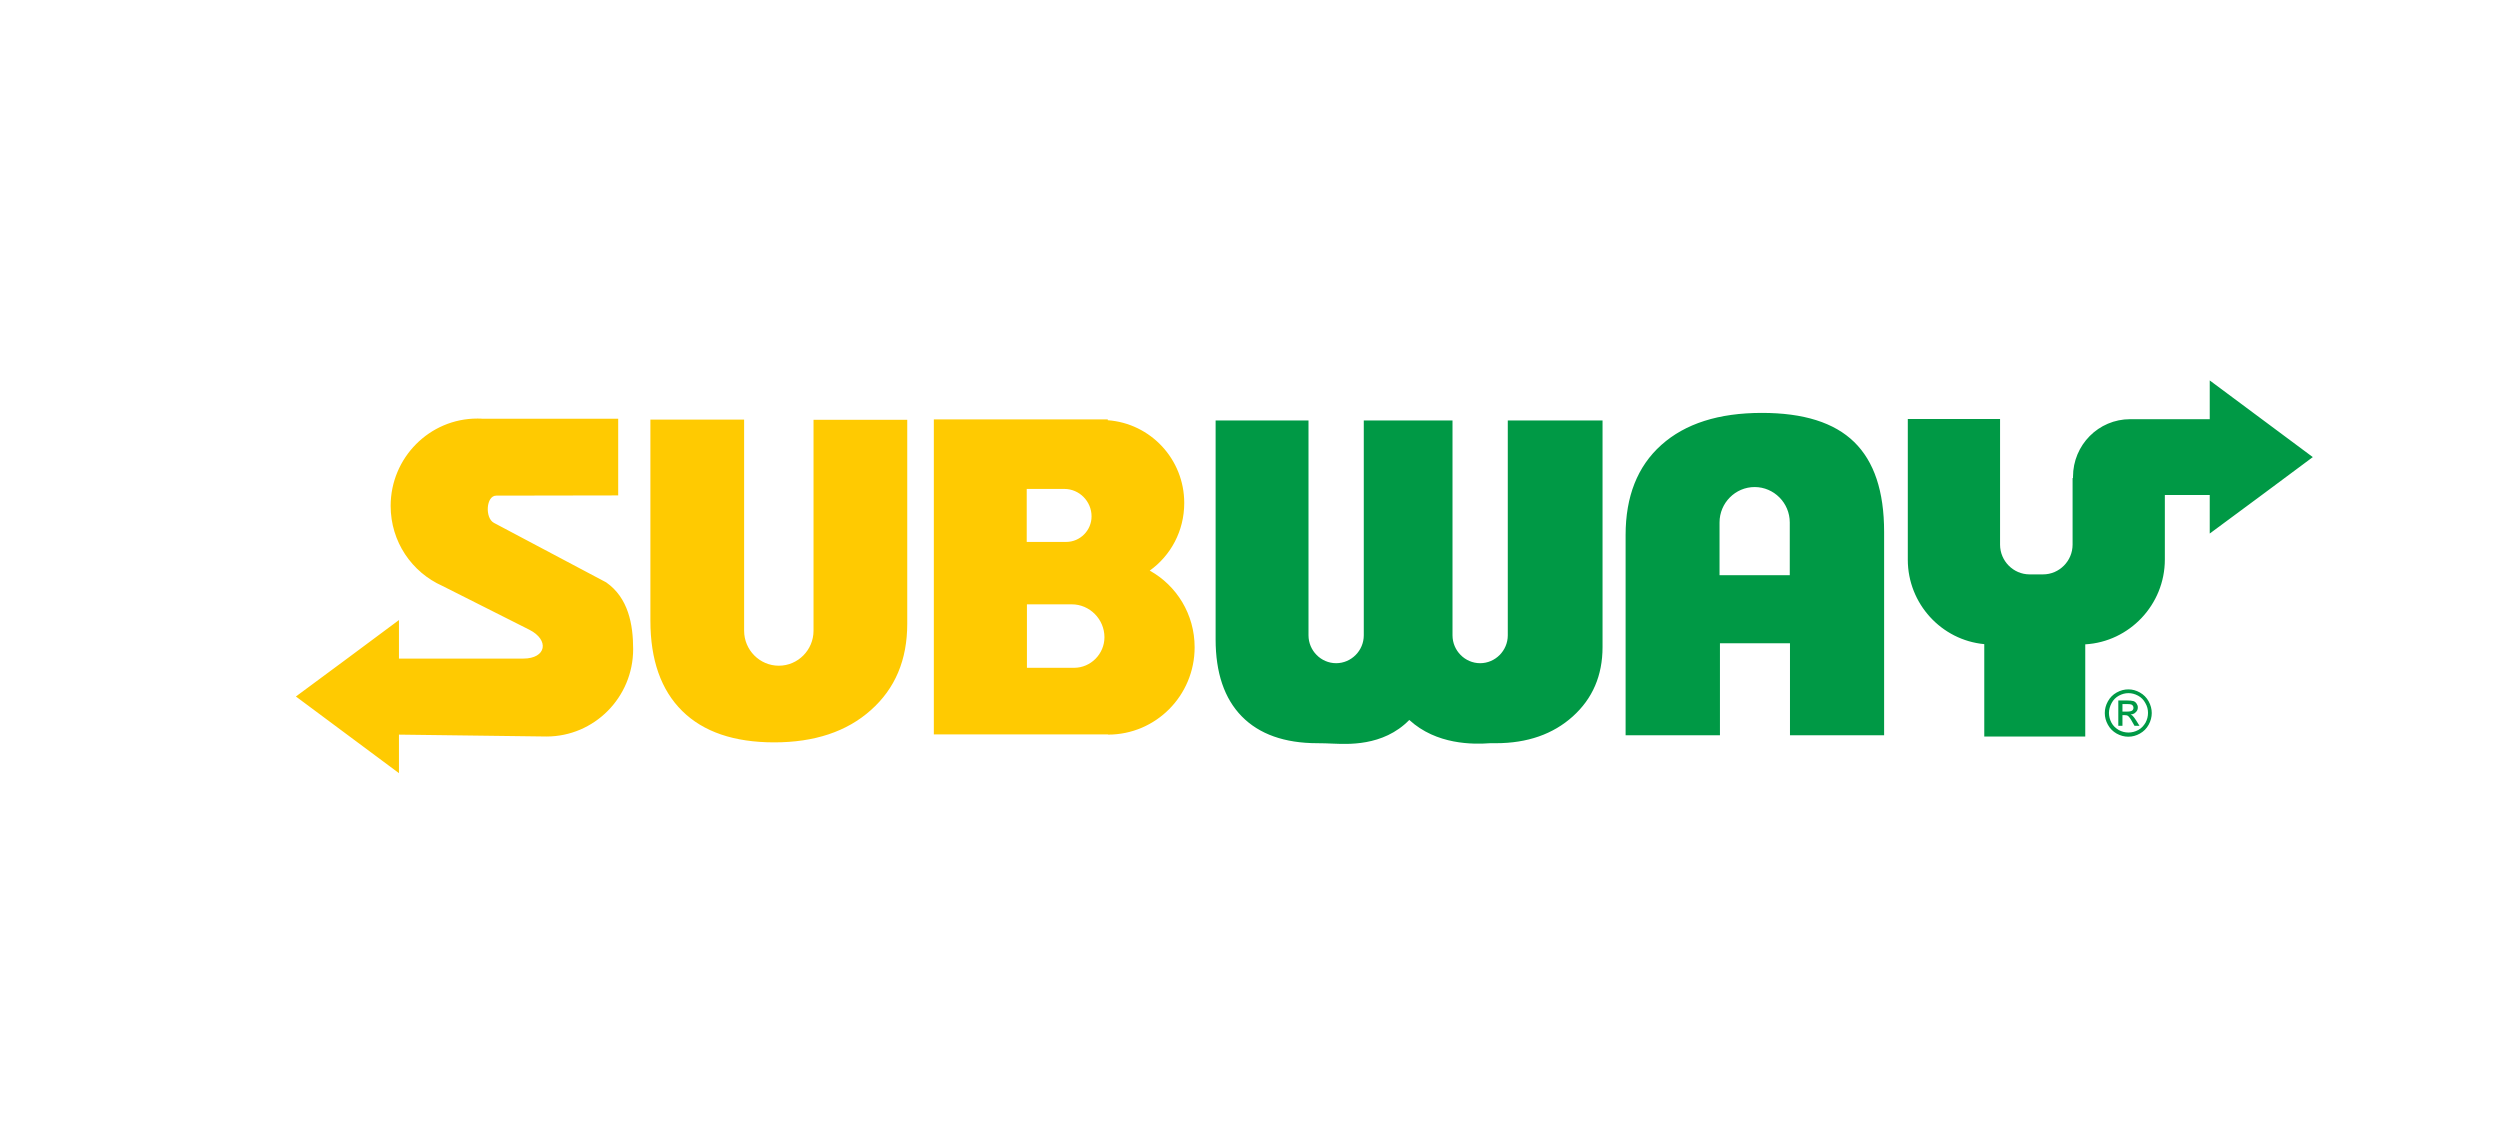
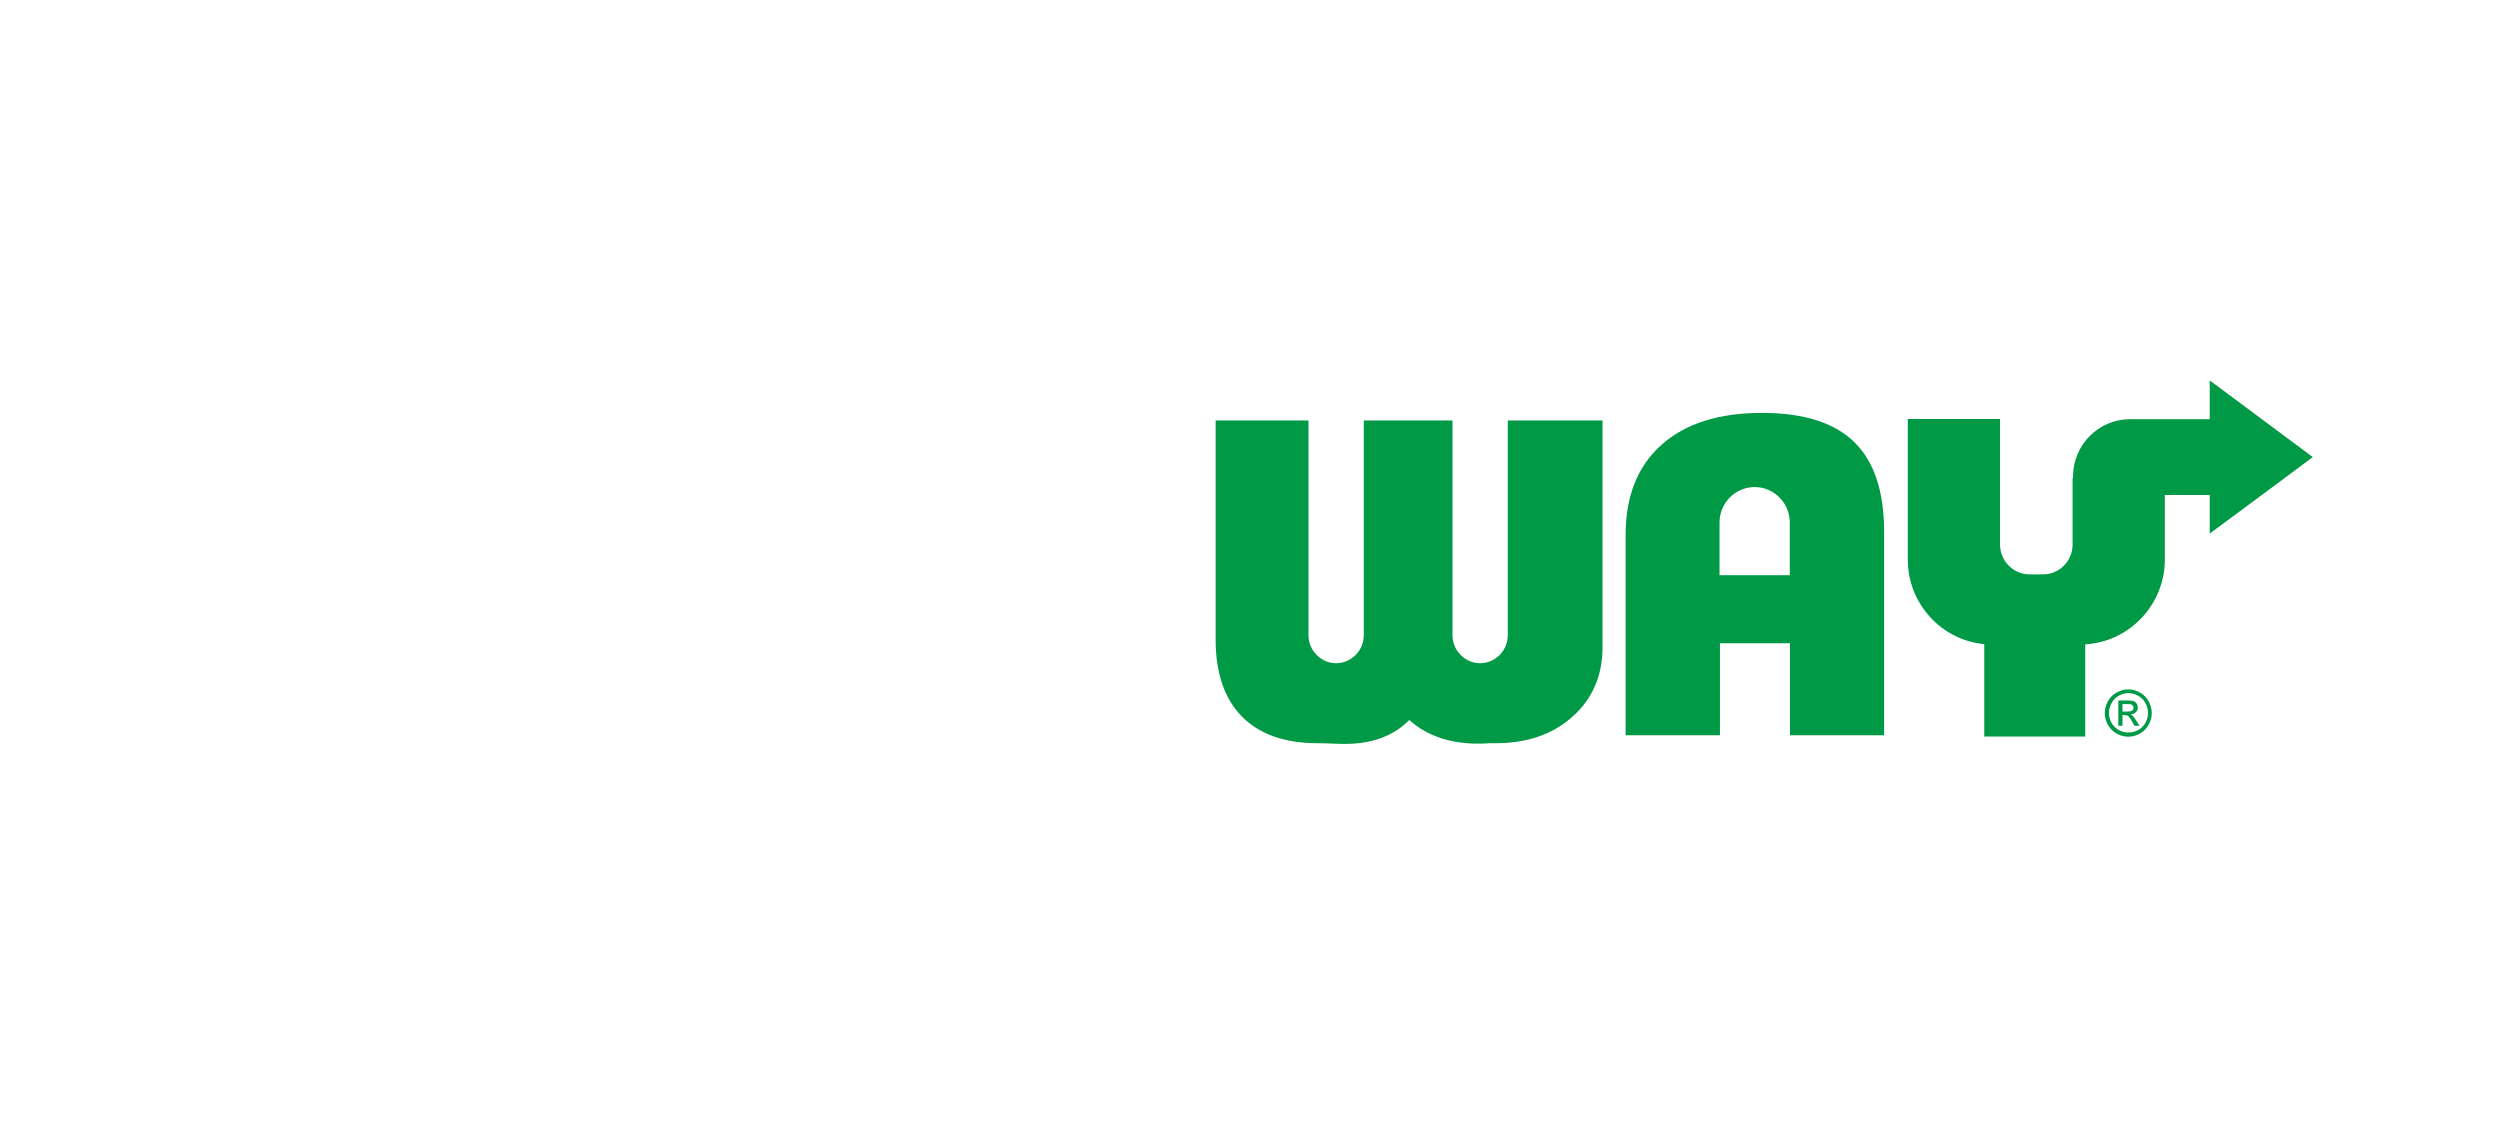
<svg xmlns="http://www.w3.org/2000/svg" width="414" height="188" viewBox="0 0 414 188" fill="none">
-   <path d="M82.173 82.077L102.373 82.042V69.347H79.971C79.661 69.313 79.351 69.313 79.041 69.313C71.127 69.313 64.692 75.799 64.692 83.776C64.692 89.708 68.202 94.772 73.26 97.026L87.644 104.275C91.017 105.975 90.501 109.062 86.646 109.062H66.068V102.68L57.534 109.027L49 115.34L57.534 121.687L66.068 128.035V121.653L90.501 121.965C98.415 121.965 104.85 115.479 104.85 107.501C104.85 103.408 104.059 99.003 100.377 96.436L81.794 86.586C80.28 85.788 80.487 82.077 82.173 82.077ZM150.239 69.521V103.304C150.239 109.27 148.243 114.022 144.217 117.594C140.225 121.167 134.857 122.936 128.216 122.936C121.574 122.936 116.481 121.202 112.971 117.733C109.461 114.265 107.706 109.27 107.706 102.784V69.486H123.226V104.449C123.226 107.64 125.807 110.241 128.973 110.241C132.139 110.241 134.72 107.64 134.72 104.449V69.521H150.239ZM183.481 121.653C191.43 121.653 197.831 115.167 197.831 107.189C197.831 101.709 194.837 96.957 190.398 94.494C193.873 91.997 196.11 87.939 196.11 83.291C196.11 76.042 190.535 70.111 183.447 69.59V69.451H154.644V121.618H183.481V121.653ZM170.026 100.078H177.493C180.453 100.078 182.896 102.541 182.896 105.524C182.896 108.299 180.625 110.588 177.872 110.588H170.06V100.078H170.026ZM170.026 80.967H176.254C178.732 80.967 180.762 83.013 180.762 85.511C180.762 87.835 178.87 89.742 176.564 89.742H170.026V80.967Z" fill="#FFCA01" />
  <path fill-rule="evenodd" clip-rule="evenodd" d="M358.499 81.938V92.656C358.499 100.148 352.614 106.287 345.319 106.703V121.965H328.595V106.669C321.506 106.01 315.932 99.974 315.932 92.691V69.382H331.21V90.193C331.21 92.899 333.413 95.118 336.097 95.118H338.334C341.018 95.118 343.22 92.899 343.22 90.193V79.163H343.289C343.289 79.094 343.289 79.025 343.289 78.955C343.289 73.683 347.521 69.417 352.752 69.417H352.855H354.679H358.499H365.932V63L374.466 69.347L383 75.695L374.466 82.042L365.932 88.355V81.973H358.499V81.938ZM284.789 121.757H269.2V88.598C269.2 82.216 271.162 77.221 275.119 73.683C279.077 70.145 284.617 68.376 291.775 68.376C298.657 68.376 303.75 69.972 307.053 73.197C310.357 76.423 312.009 81.349 312.009 88.077V121.757H296.42V106.53H284.823V121.757H284.789ZM296.386 95.257V86.516C296.386 83.291 293.77 80.655 290.57 80.655C287.37 80.655 284.755 83.291 284.755 86.516V95.257H296.386ZM265.381 69.625V107.154C265.381 111.871 263.729 115.687 260.46 118.635C257.191 121.583 252.924 123.075 247.728 123.075C247.383 123.075 247.074 123.075 246.764 123.075C243.942 123.283 237.886 123.352 233.378 119.225C229.008 123.699 222.951 123.213 220.714 123.144C219.888 123.109 219.063 123.075 218.168 123.075C212.731 123.075 208.533 121.583 205.642 118.635C202.751 115.687 201.306 111.42 201.306 105.871V69.625H216.688V105.212C216.688 107.744 218.753 109.825 221.265 109.825C223.777 109.825 225.842 107.744 225.842 105.212V69.625H240.535V105.212C240.535 107.744 242.6 109.825 245.112 109.825C247.624 109.825 249.689 107.744 249.689 105.212V69.625H265.381ZM352.477 114.161C353.131 114.161 353.75 114.334 354.369 114.681C354.989 115.028 355.471 115.513 355.815 116.138C356.159 116.762 356.331 117.421 356.331 118.08C356.331 118.739 356.159 119.398 355.815 120.022C355.471 120.647 354.989 121.132 354.369 121.479C353.75 121.826 353.131 121.999 352.442 121.999C351.789 121.999 351.135 121.826 350.515 121.479C349.896 121.132 349.414 120.647 349.07 120.022C348.726 119.398 348.554 118.774 348.554 118.08C348.554 117.386 348.726 116.762 349.07 116.138C349.414 115.513 349.896 115.028 350.515 114.681C351.204 114.299 351.823 114.161 352.477 114.161ZM352.477 114.785C351.926 114.785 351.41 114.924 350.894 115.201C350.378 115.479 349.965 115.895 349.689 116.415C349.414 116.935 349.242 117.49 349.242 118.045C349.242 118.6 349.38 119.155 349.655 119.676C349.93 120.196 350.343 120.577 350.859 120.89C351.376 121.167 351.892 121.306 352.477 121.306C353.027 121.306 353.578 121.167 354.094 120.89C354.61 120.612 354.989 120.196 355.299 119.676C355.574 119.155 355.711 118.635 355.711 118.045C355.711 117.49 355.574 116.935 355.264 116.415C354.989 115.895 354.576 115.479 354.06 115.201C353.544 114.924 353.027 114.785 352.477 114.785ZM350.791 120.196V115.999H352.236C352.718 115.999 353.062 116.034 353.303 116.103C353.509 116.172 353.681 116.311 353.819 116.519C353.956 116.727 354.025 116.901 354.025 117.144C354.025 117.456 353.922 117.733 353.681 117.941C353.475 118.184 353.165 118.288 352.821 118.323C352.959 118.392 353.096 118.462 353.165 118.531C353.337 118.704 353.544 118.982 353.784 119.363L354.301 120.196H353.475L353.096 119.537C352.821 119.017 352.58 118.704 352.408 118.566C352.27 118.462 352.098 118.427 351.857 118.427H351.479V120.196H350.791ZM351.479 117.837H352.305C352.683 117.837 352.959 117.768 353.096 117.664C353.234 117.56 353.303 117.386 353.303 117.213C353.303 117.074 353.268 116.97 353.199 116.866C353.131 116.762 353.027 116.693 352.924 116.658C352.786 116.623 352.58 116.589 352.236 116.589H351.479V117.837Z" fill="#009945" />
</svg>